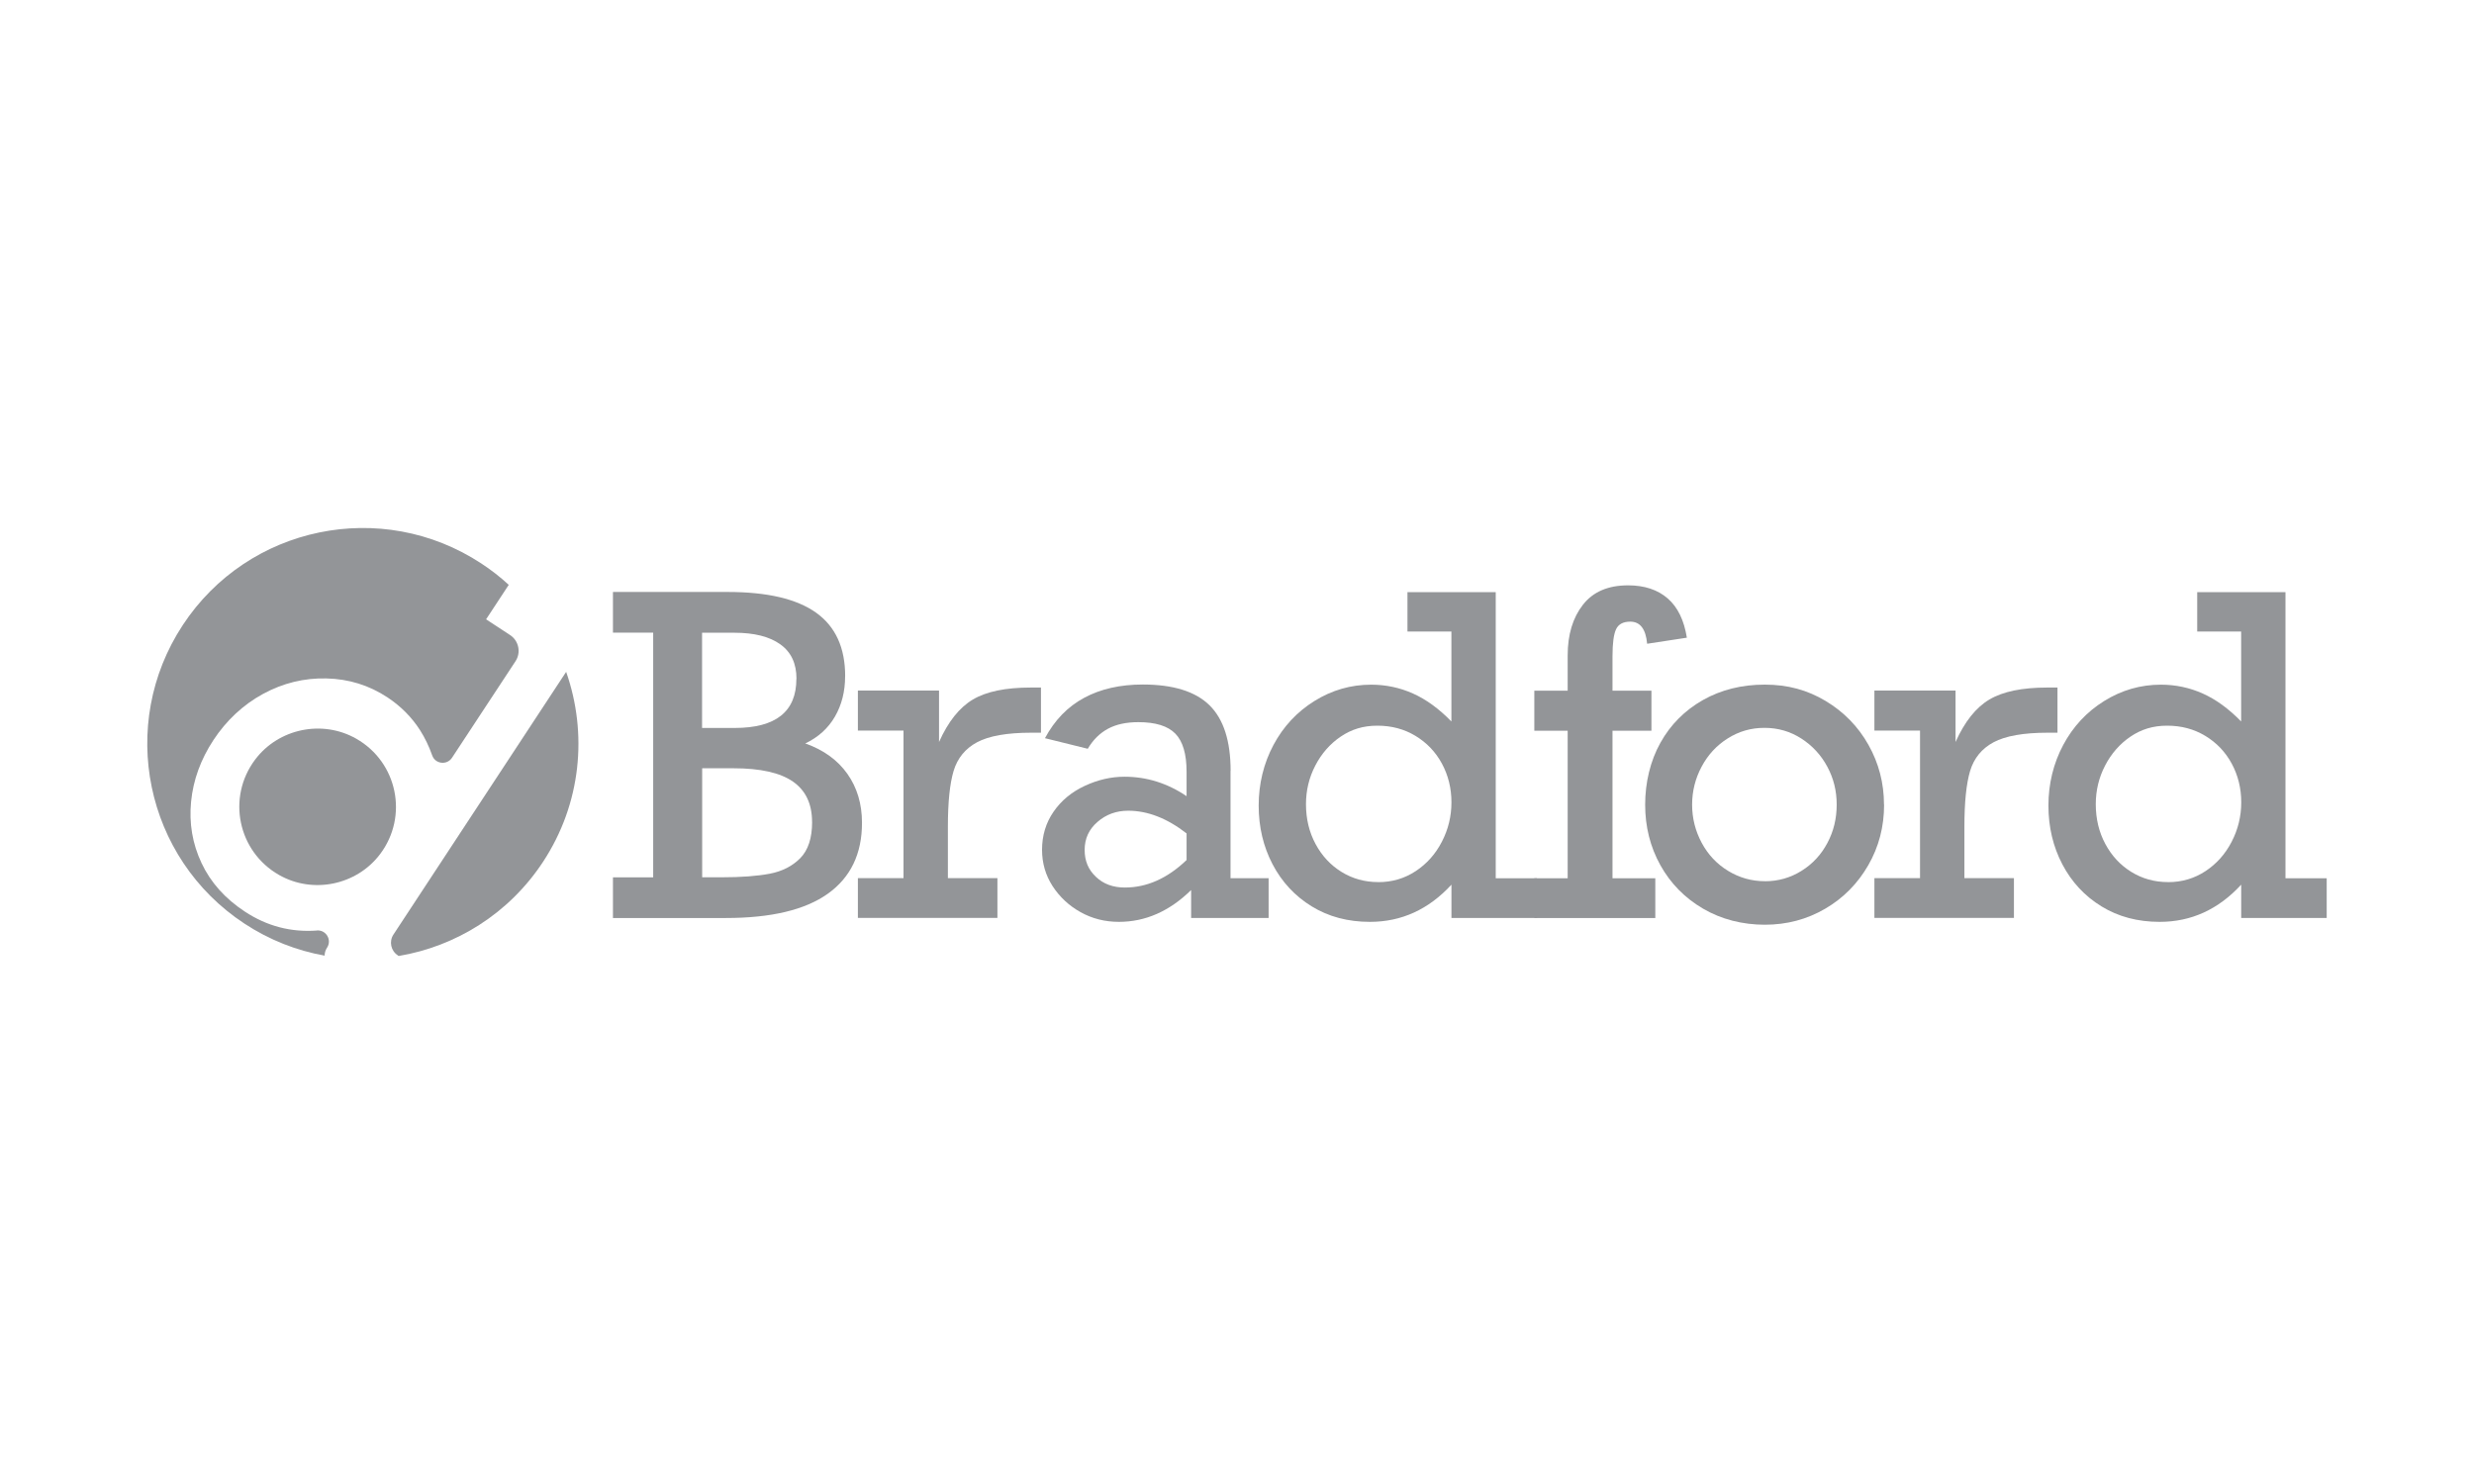
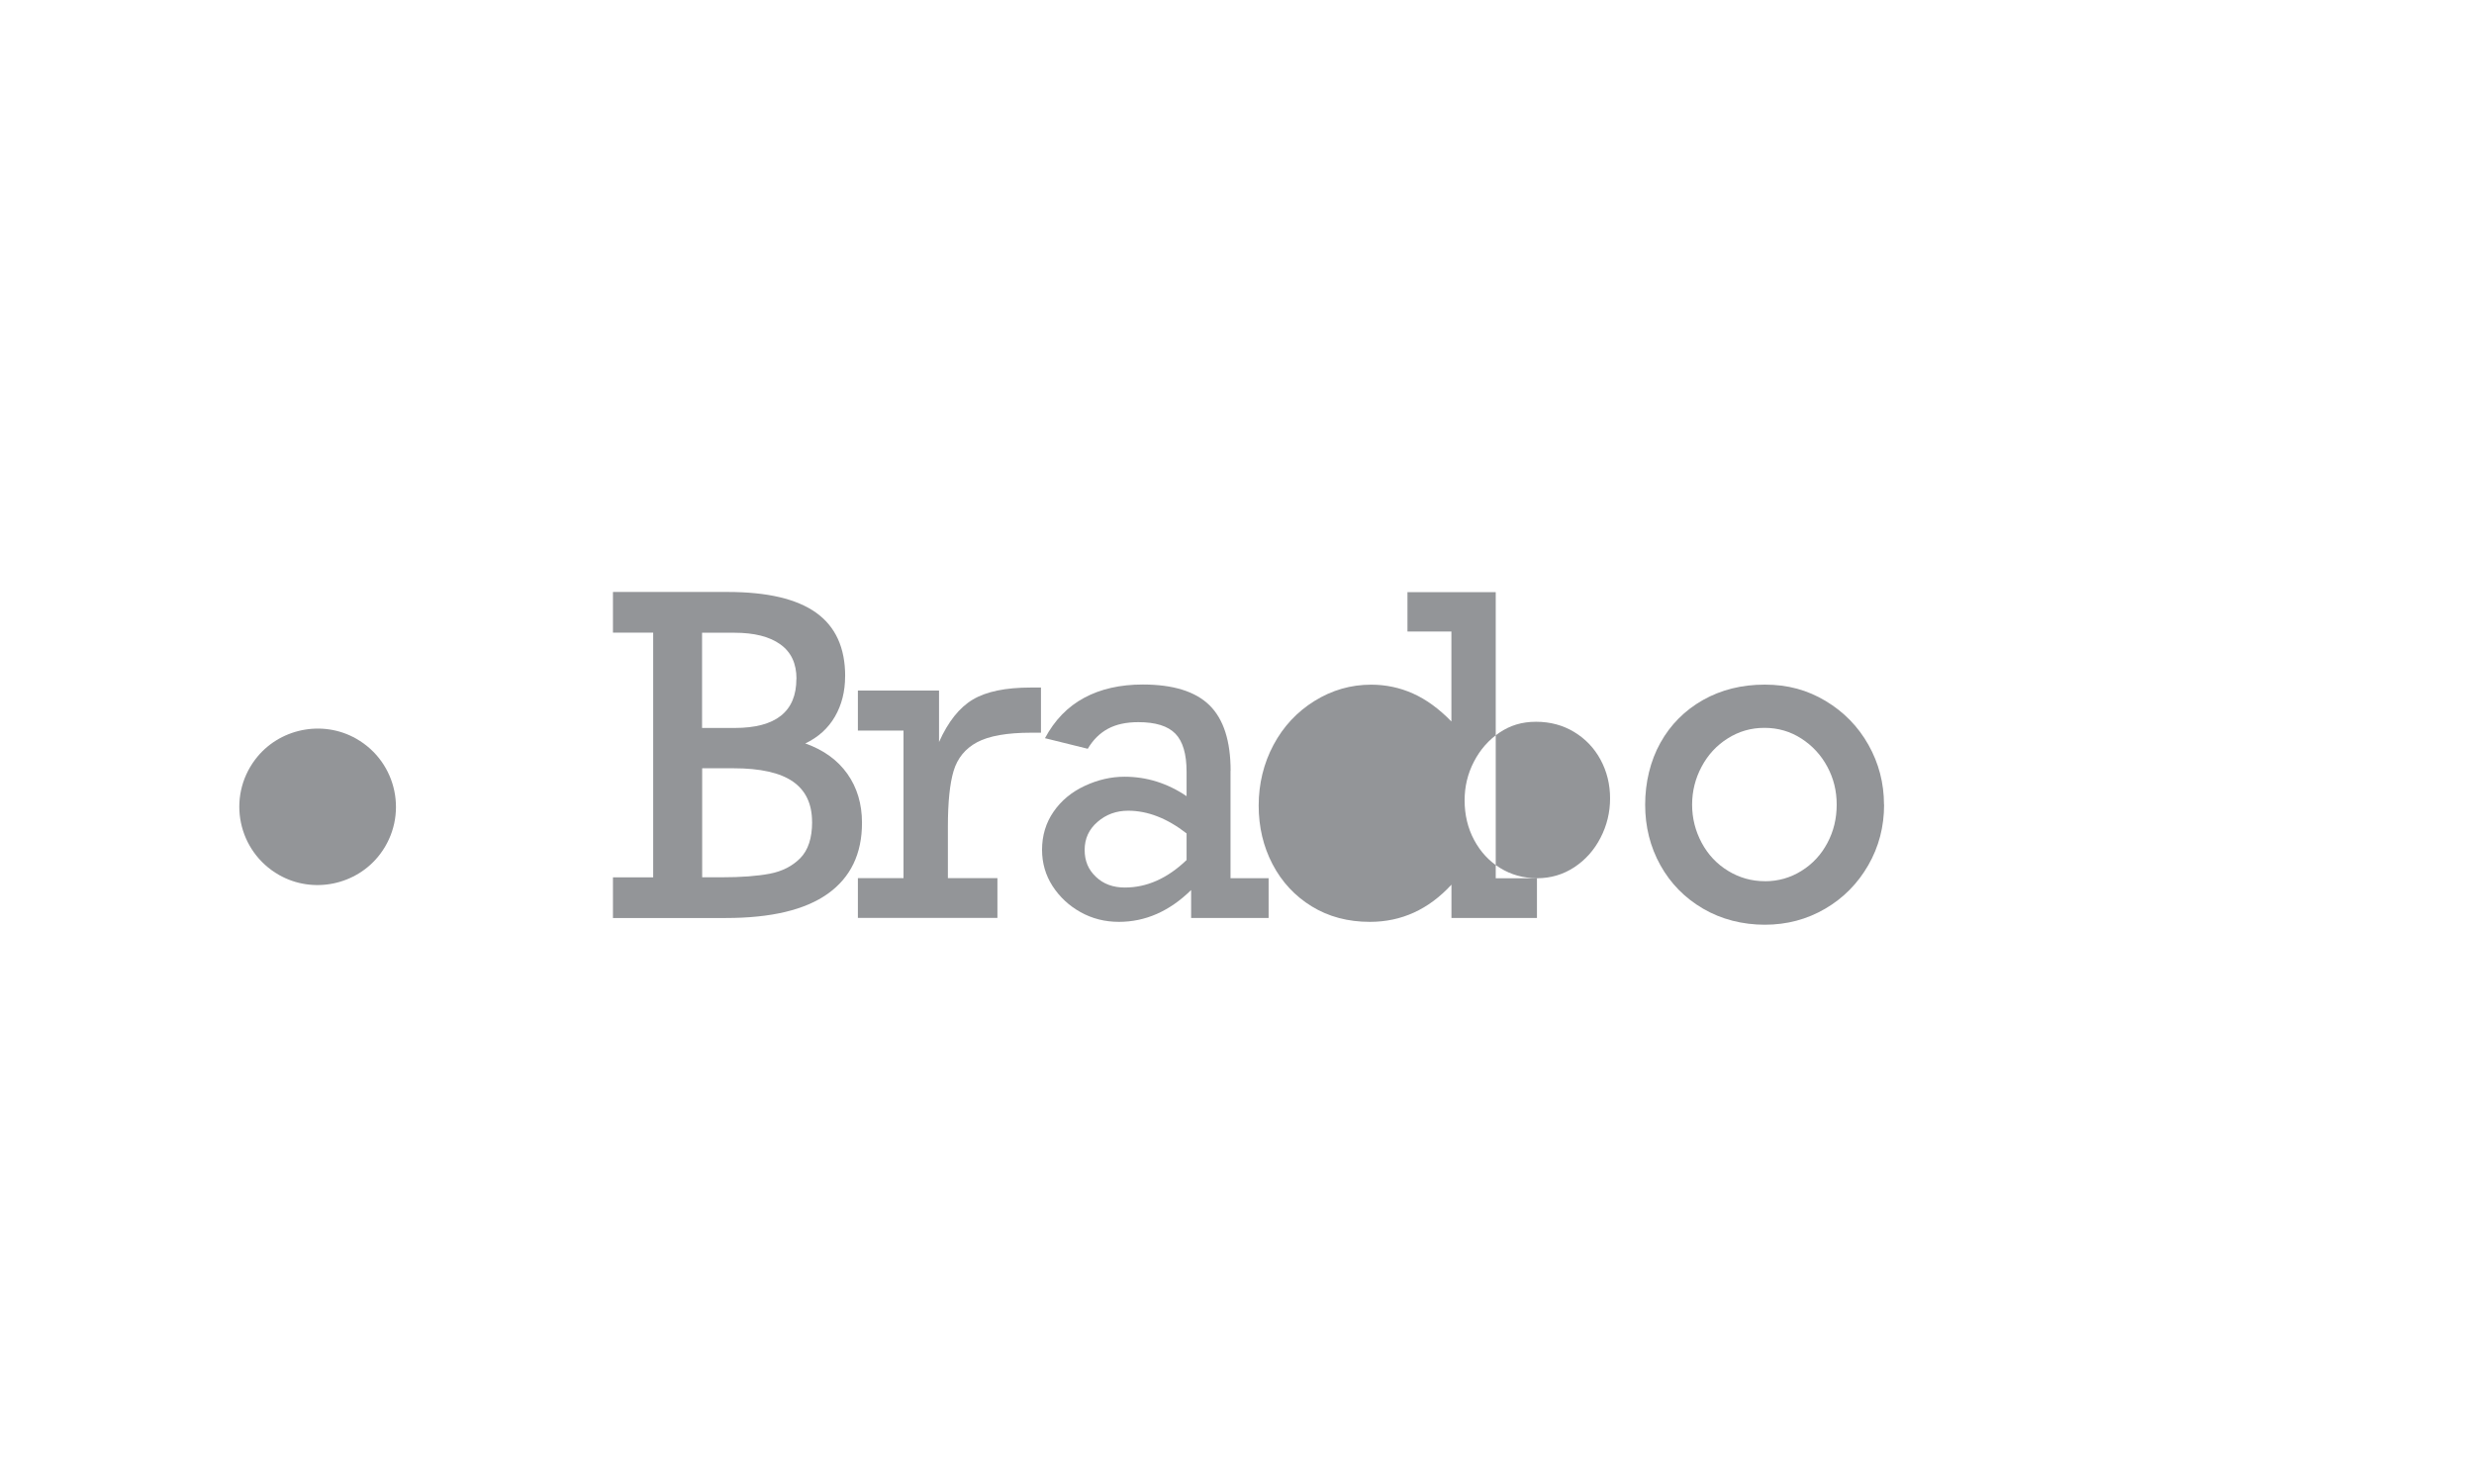
<svg xmlns="http://www.w3.org/2000/svg" id="uuid-00e290eb-878d-4ccf-9e09-909303d9fd84" data-name="Layer 1" viewBox="0 0 500 300">
  <defs>
    <style>
      .uuid-eb73672b-5fd3-4333-aee9-44b84cfa1434 {
        fill: #939598;
      }
    </style>
  </defs>
  <g id="uuid-489e7e81-43c1-4b56-bf3d-03a3c328cfd0" data-name="uuid-875cd881-4dfa-4a0c-b62b-d524d294d6b2">
    <g>
      <g>
        <path class="uuid-eb73672b-5fd3-4333-aee9-44b84cfa1434" d="M72.01,149.34c-6.85-3.91-15.71-2.08-20.45,4.22-5.75,7.65-3.5,18.56,4.82,23.31,6.85,3.91,15.71,2.08,20.45-4.22,5.75-7.65,3.5-18.56-4.82-23.31Z" />
-         <path class="uuid-eb73672b-5fd3-4333-aee9-44b84cfa1434" d="M80.38,193.13l.19.13c11.52-1.94,22.24-8.49,29.17-19.02,7.78-11.82,9.03-26.03,4.68-38.42l-34.9,53.1c-.93,1.41-.53,3.3.88,4.21h-.01Z" />
-         <path class="uuid-eb73672b-5fd3-4333-aee9-44b84cfa1434" d="M64.08,188.11c-5.27.39-10.11-.88-14.57-3.81-4.02-2.64-6.94-5.91-8.78-9.83-1.84-3.91-2.54-8.06-2.11-12.42.43-4.36,1.94-8.53,4.53-12.46s5.98-7.12,10.01-9.31c4.03-2.19,8.3-3.24,12.81-3.13,4.5.1,8.63,1.38,12.34,3.83,2.69,1.78,4.9,4,6.6,6.66.96,1.51,1.78,3.2,2.44,5.07.61,1.75,2.97,2.03,4,.48l12.83-19.51c1.17-1.76.67-4.15-1.09-5.3l-4.85-3.18,4.58-6.97c-1.7-1.56-3.55-3.02-5.56-4.33-20.11-13.21-47.12-7.63-60.33,12.48-13.21,20.11-7.64,47.11,12.47,60.33,5.07,3.34,10.59,5.47,16.21,6.48,0-.56.16-1.12.49-1.61,1.03-1.56-.19-3.62-2.04-3.48Z" />
      </g>
      <g>
        <path class="uuid-eb73672b-5fd3-4333-aee9-44b84cfa1434" d="M170.8,136.69c0,3.1-.69,5.81-2.06,8.18-1.37,2.36-3.36,4.17-5.99,5.42,3.7,1.31,6.53,3.36,8.5,6.14,1.97,2.78,2.96,6.09,2.96,9.91,0,6.27-2.3,11.04-6.89,14.32s-11.47,4.92-20.62,4.92h-22.82v-8.22h8.13v-49.47h-8.13v-8.22h23.18c8.02,0,13.98,1.4,17.89,4.2,3.91,2.8,5.86,7.07,5.86,12.81h-.01ZM160.97,137.22c0-3.1-1.09-5.42-3.29-6.98-2.18-1.56-5.28-2.33-9.27-2.33h-6.52v19.25h6.6c8.31,0,12.46-3.31,12.46-9.92h.03ZM164.12,166.16c0-3.64-1.29-6.37-3.87-8.16-2.58-1.79-6.58-2.69-12-2.69h-6.34v22.04h3.93c3.93,0,7.17-.24,9.71-.72s4.59-1.54,6.19-3.15c1.59-1.62,2.39-4.06,2.39-7.32Z" />
        <path class="uuid-eb73672b-5fd3-4333-aee9-44b84cfa1434" d="M191.57,167.12v10.4h10.01v8.04h-28.2v-8.04h9.22v-29.83h-9.22v-8.09h16.4v10.4c1.84-4.11,4.12-6.98,6.84-8.59,2.73-1.62,6.62-2.42,11.7-2.42h2.06v9.13h-1.97c-4.9,0-8.54.65-10.94,1.93-2.39,1.28-3.97,3.22-4.75,5.81-.77,2.6-1.15,6.34-1.15,11.24h0Z" />
        <path class="uuid-eb73672b-5fd3-4333-aee9-44b84cfa1434" d="M248.69,155.84v21.7h7.7v8.04h-15.66v-5.65c-4.38,4.29-9.24,6.43-14.6,6.43-2.83,0-5.42-.66-7.76-1.97-2.35-1.31-4.22-3.07-5.65-5.27-1.41-2.19-2.12-4.64-2.12-7.32,0-2.88.77-5.46,2.33-7.71,1.56-2.26,3.67-4,6.32-5.23,2.65-1.23,5.32-1.84,8.01-1.84,4.49,0,8.68,1.31,12.55,3.93v-4.94c0-3.59-.76-6.15-2.27-7.7-1.52-1.55-4.01-2.32-7.47-2.32-2.45,0-4.49.44-6.14,1.33s-3.01,2.23-4.09,4.05l-8.65-2.14c1.95-3.64,4.59-6.37,7.92-8.16,3.32-1.79,7.27-2.69,11.85-2.69,6.15,0,10.64,1.4,13.49,4.2,2.84,2.8,4.26,7.22,4.26,13.25h-.01ZM227.35,179.42c4.43,0,8.59-1.85,12.46-5.56v-5.38c-3.93-3.06-7.87-4.59-11.81-4.59-2.39,0-4.45.75-6.19,2.26-1.74,1.5-2.6,3.39-2.6,5.66s.76,4,2.27,5.44c1.51,1.45,3.46,2.17,5.86,2.17h.01Z" />
-         <path class="uuid-eb73672b-5fd3-4333-aee9-44b84cfa1434" d="M310.62,177.54v8.04h-17.28v-6.74c-4.61,5.01-10.1,7.52-16.48,7.52-4.43,0-8.35-1.04-11.74-3.12-3.4-2.08-6.04-4.92-7.92-8.5s-2.82-7.55-2.82-11.9,1-8.51,2.99-12.24c1.99-3.73,4.76-6.7,8.28-8.89s7.35-3.3,11.46-3.3c2.97,0,5.8.6,8.46,1.79,2.66,1.19,5.25,3.07,7.76,5.65v-18.19h-8.88v-7.96h17.84v57.85h8.31ZM278.56,178.33c2.8,0,5.32-.75,7.56-2.23s4.01-3.46,5.29-5.95c1.28-2.47,1.93-5.13,1.93-7.96s-.65-5.47-1.93-7.83c-1.28-2.36-3.06-4.22-5.34-5.6-2.27-1.37-4.83-2.06-7.7-2.06s-5.24.74-7.41,2.21c-2.17,1.47-3.88,3.43-5.14,5.86s-1.88,5.04-1.88,7.8c0,2.97.65,5.66,1.93,8.04,1.28,2.39,3.03,4.28,5.25,5.65s4.69,2.06,7.43,2.06Z" />
-         <path class="uuid-eb73672b-5fd3-4333-aee9-44b84cfa1434" d="M340.93,128.91l-8.04,1.23c-.27-2.97-1.4-4.47-3.41-4.47-1.43,0-2.39.51-2.87,1.54-.48,1.01-.72,2.84-.72,5.47v6.95h7.87v8.09h-7.87v29.83h8.65v8.04h-24.45v-8.04h6.74v-29.83h-6.74v-8.09h6.74v-7.13c0-4.2,1.03-7.61,3.08-10.24s5.1-3.93,9.12-3.93c3.32,0,6,.89,8.02,2.65,2.03,1.76,3.31,4.42,3.87,7.94h.01Z" />
+         <path class="uuid-eb73672b-5fd3-4333-aee9-44b84cfa1434" d="M310.62,177.54v8.04h-17.28v-6.74c-4.61,5.01-10.1,7.52-16.48,7.52-4.43,0-8.35-1.04-11.74-3.12-3.4-2.08-6.04-4.92-7.92-8.5s-2.82-7.55-2.82-11.9,1-8.51,2.99-12.24c1.99-3.73,4.76-6.7,8.28-8.89s7.35-3.3,11.46-3.3c2.97,0,5.8.6,8.46,1.79,2.66,1.19,5.25,3.07,7.76,5.65v-18.19h-8.88v-7.96h17.84v57.85h8.31Zc2.8,0,5.32-.75,7.56-2.23s4.01-3.46,5.29-5.95c1.28-2.47,1.93-5.13,1.93-7.96s-.65-5.47-1.93-7.83c-1.28-2.36-3.06-4.22-5.34-5.6-2.27-1.37-4.83-2.06-7.7-2.06s-5.24.74-7.41,2.21c-2.17,1.47-3.88,3.43-5.14,5.86s-1.88,5.04-1.88,7.8c0,2.97.65,5.66,1.93,8.04,1.28,2.39,3.03,4.28,5.25,5.65s4.69,2.06,7.43,2.06Z" />
        <path class="uuid-eb73672b-5fd3-4333-aee9-44b84cfa1434" d="M380.78,162.67c0,4.47-1.07,8.54-3.2,12.24-2.13,3.7-5.02,6.64-8.7,8.79s-7.74,3.24-12.21,3.24-8.77-1.08-12.46-3.24c-3.7-2.16-6.58-5.09-8.64-8.79s-3.08-7.79-3.08-12.24,1.03-8.83,3.08-12.51,4.92-6.55,8.59-8.64c3.68-2.08,7.84-3.12,12.51-3.12s8.61,1.1,12.29,3.3c3.68,2.21,6.56,5.15,8.65,8.86s3.15,7.74,3.15,12.12h.01ZM356.69,178.15c2.68,0,5.15-.7,7.38-2.09,2.25-1.4,4-3.29,5.25-5.65,1.26-2.36,1.88-4.94,1.88-7.74s-.62-5.29-1.88-7.65c-1.26-2.36-3.01-4.26-5.25-5.71-2.25-1.45-4.73-2.17-7.47-2.17s-5.15.71-7.4,2.12c-2.25,1.41-4.01,3.31-5.29,5.71-1.28,2.39-1.93,4.96-1.93,7.7s.65,5.3,1.93,7.7c1.28,2.39,3.06,4.29,5.34,5.68s4.76,2.09,7.43,2.09Z" />
-         <path class="uuid-eb73672b-5fd3-4333-aee9-44b84cfa1434" d="M397.01,167.12v10.4h10.01v8.04h-28.2v-8.04h9.22v-29.83h-9.22v-8.09h16.4v10.4c1.84-4.11,4.12-6.98,6.84-8.59,2.73-1.62,6.62-2.42,11.7-2.42h2.06v9.13h-1.97c-4.9,0-8.54.65-10.94,1.93-2.39,1.28-3.97,3.22-4.75,5.81-.77,2.6-1.15,6.34-1.15,11.24h0Z" />
-         <path class="uuid-eb73672b-5fd3-4333-aee9-44b84cfa1434" d="M470.23,177.54v8.04h-17.28v-6.74c-4.61,5.01-10.1,7.52-16.48,7.52-4.43,0-8.35-1.04-11.74-3.12-3.4-2.08-6.04-4.92-7.92-8.5s-2.82-7.55-2.82-11.9,1-8.51,2.99-12.24c1.99-3.73,4.76-6.7,8.28-8.89s7.35-3.3,11.46-3.3c2.97,0,5.8.6,8.46,1.79s5.25,3.07,7.76,5.65v-18.19h-8.88v-7.96h17.84v57.85h8.31ZM438.18,178.33c2.8,0,5.32-.75,7.56-2.23s4.01-3.46,5.29-5.95c1.28-2.47,1.93-5.13,1.93-7.96s-.65-5.47-1.93-7.83c-1.28-2.36-3.06-4.22-5.34-5.6-2.27-1.37-4.83-2.06-7.7-2.06s-5.24.74-7.41,2.21-3.88,3.43-5.14,5.86-1.88,5.04-1.88,7.8c0,2.97.65,5.66,1.93,8.04,1.28,2.39,3.03,4.28,5.25,5.65s4.69,2.06,7.43,2.06Z" />
      </g>
    </g>
  </g>
</svg>